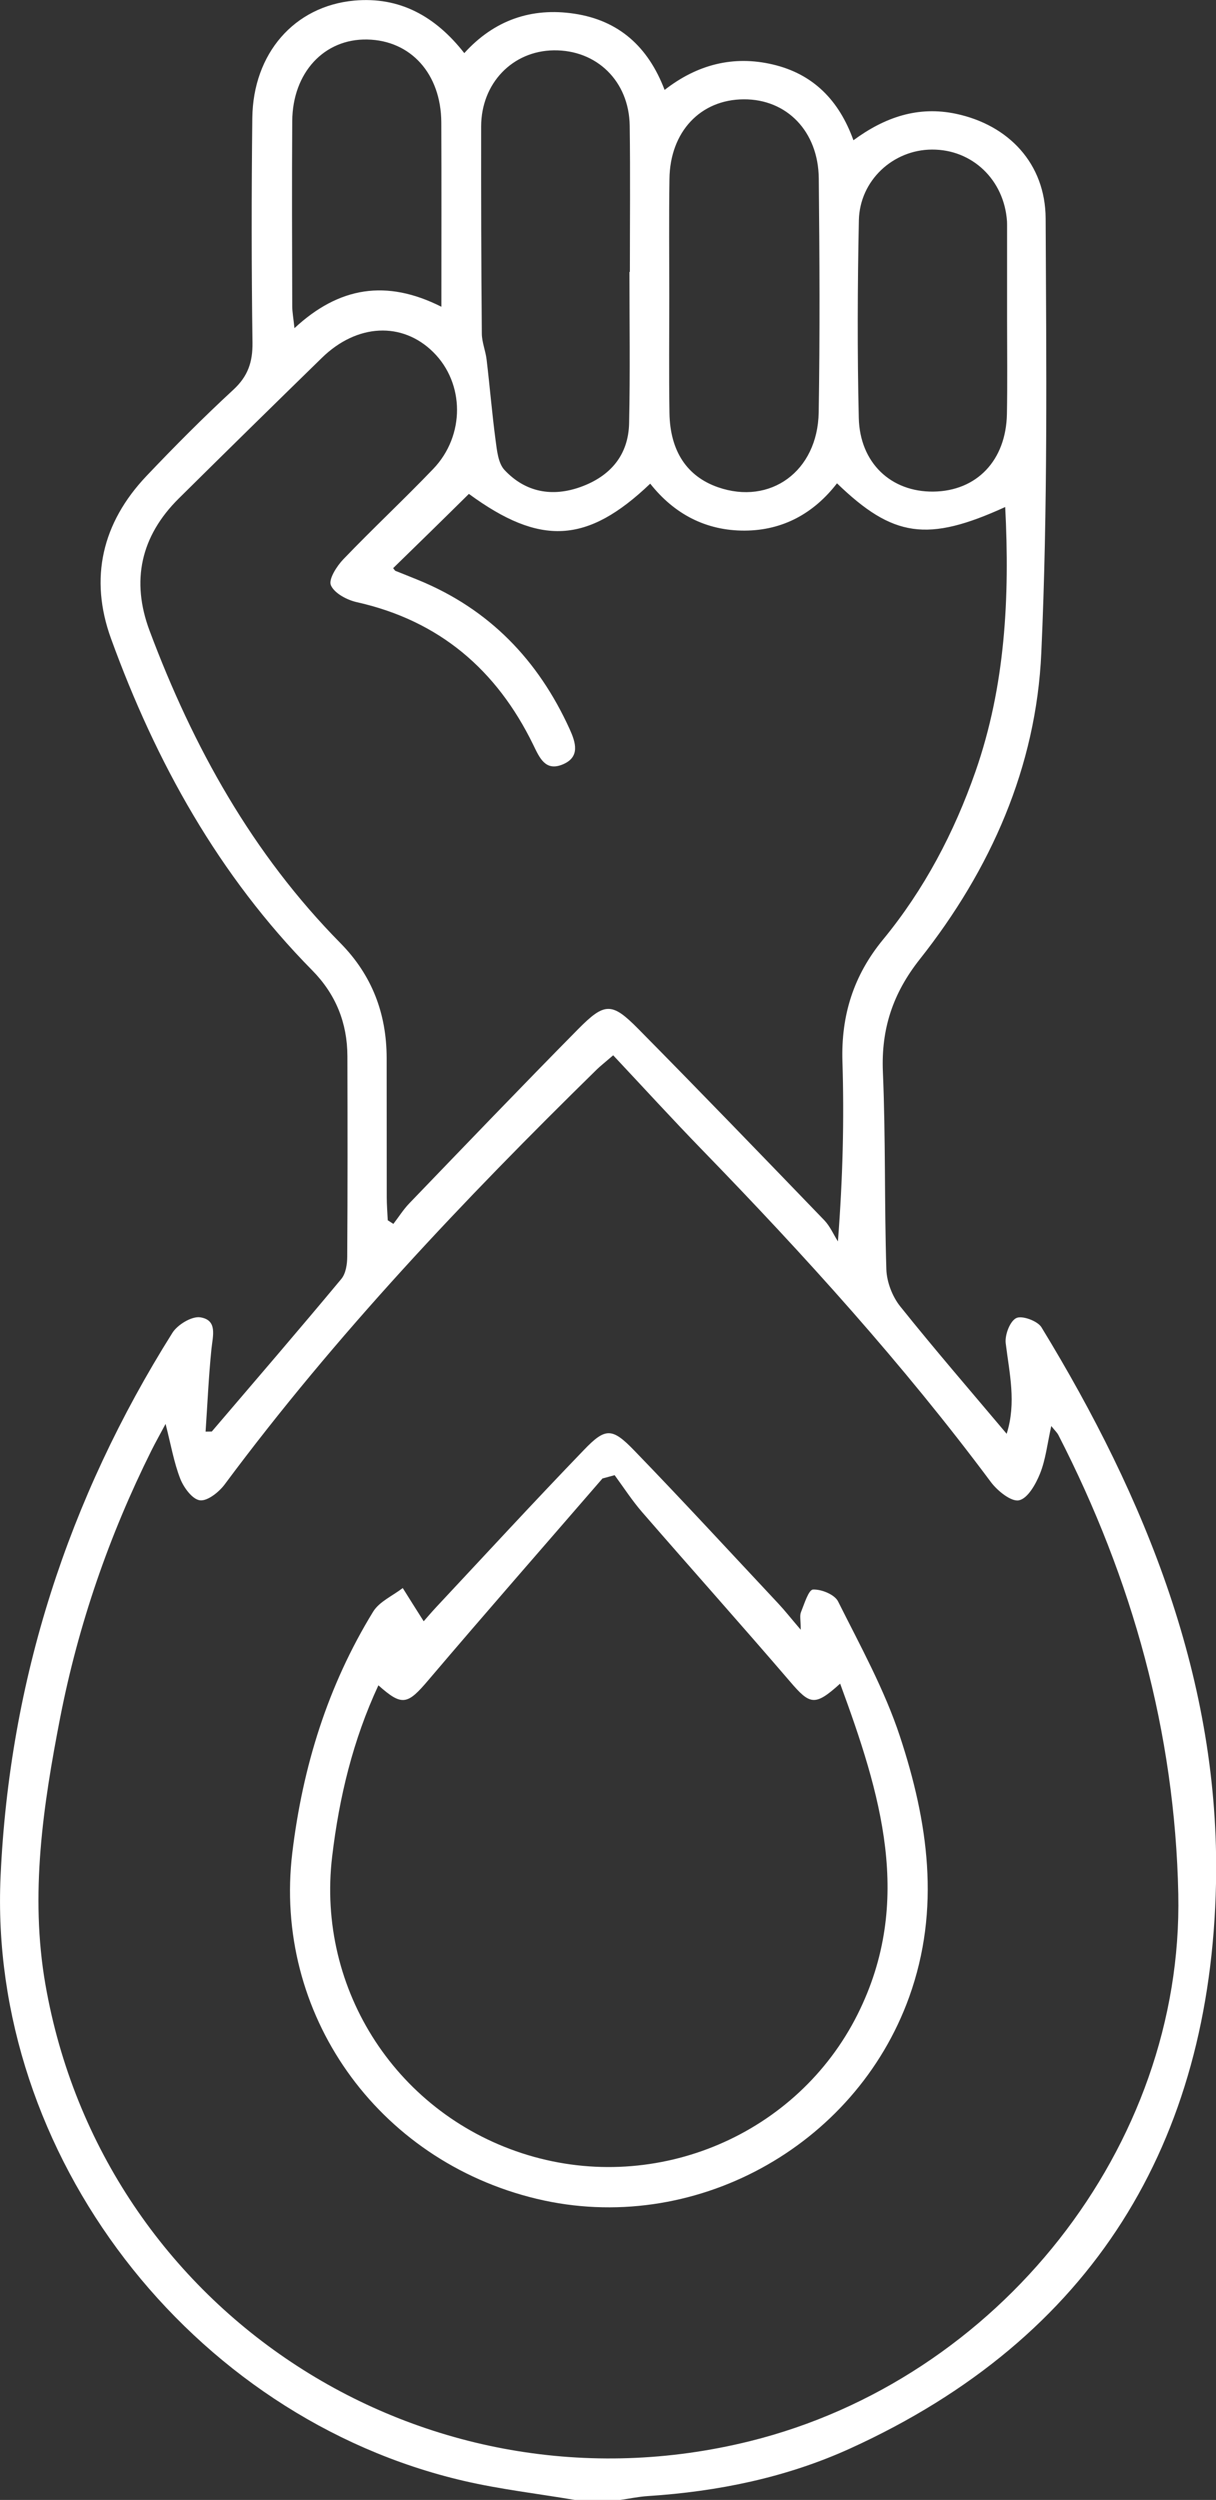
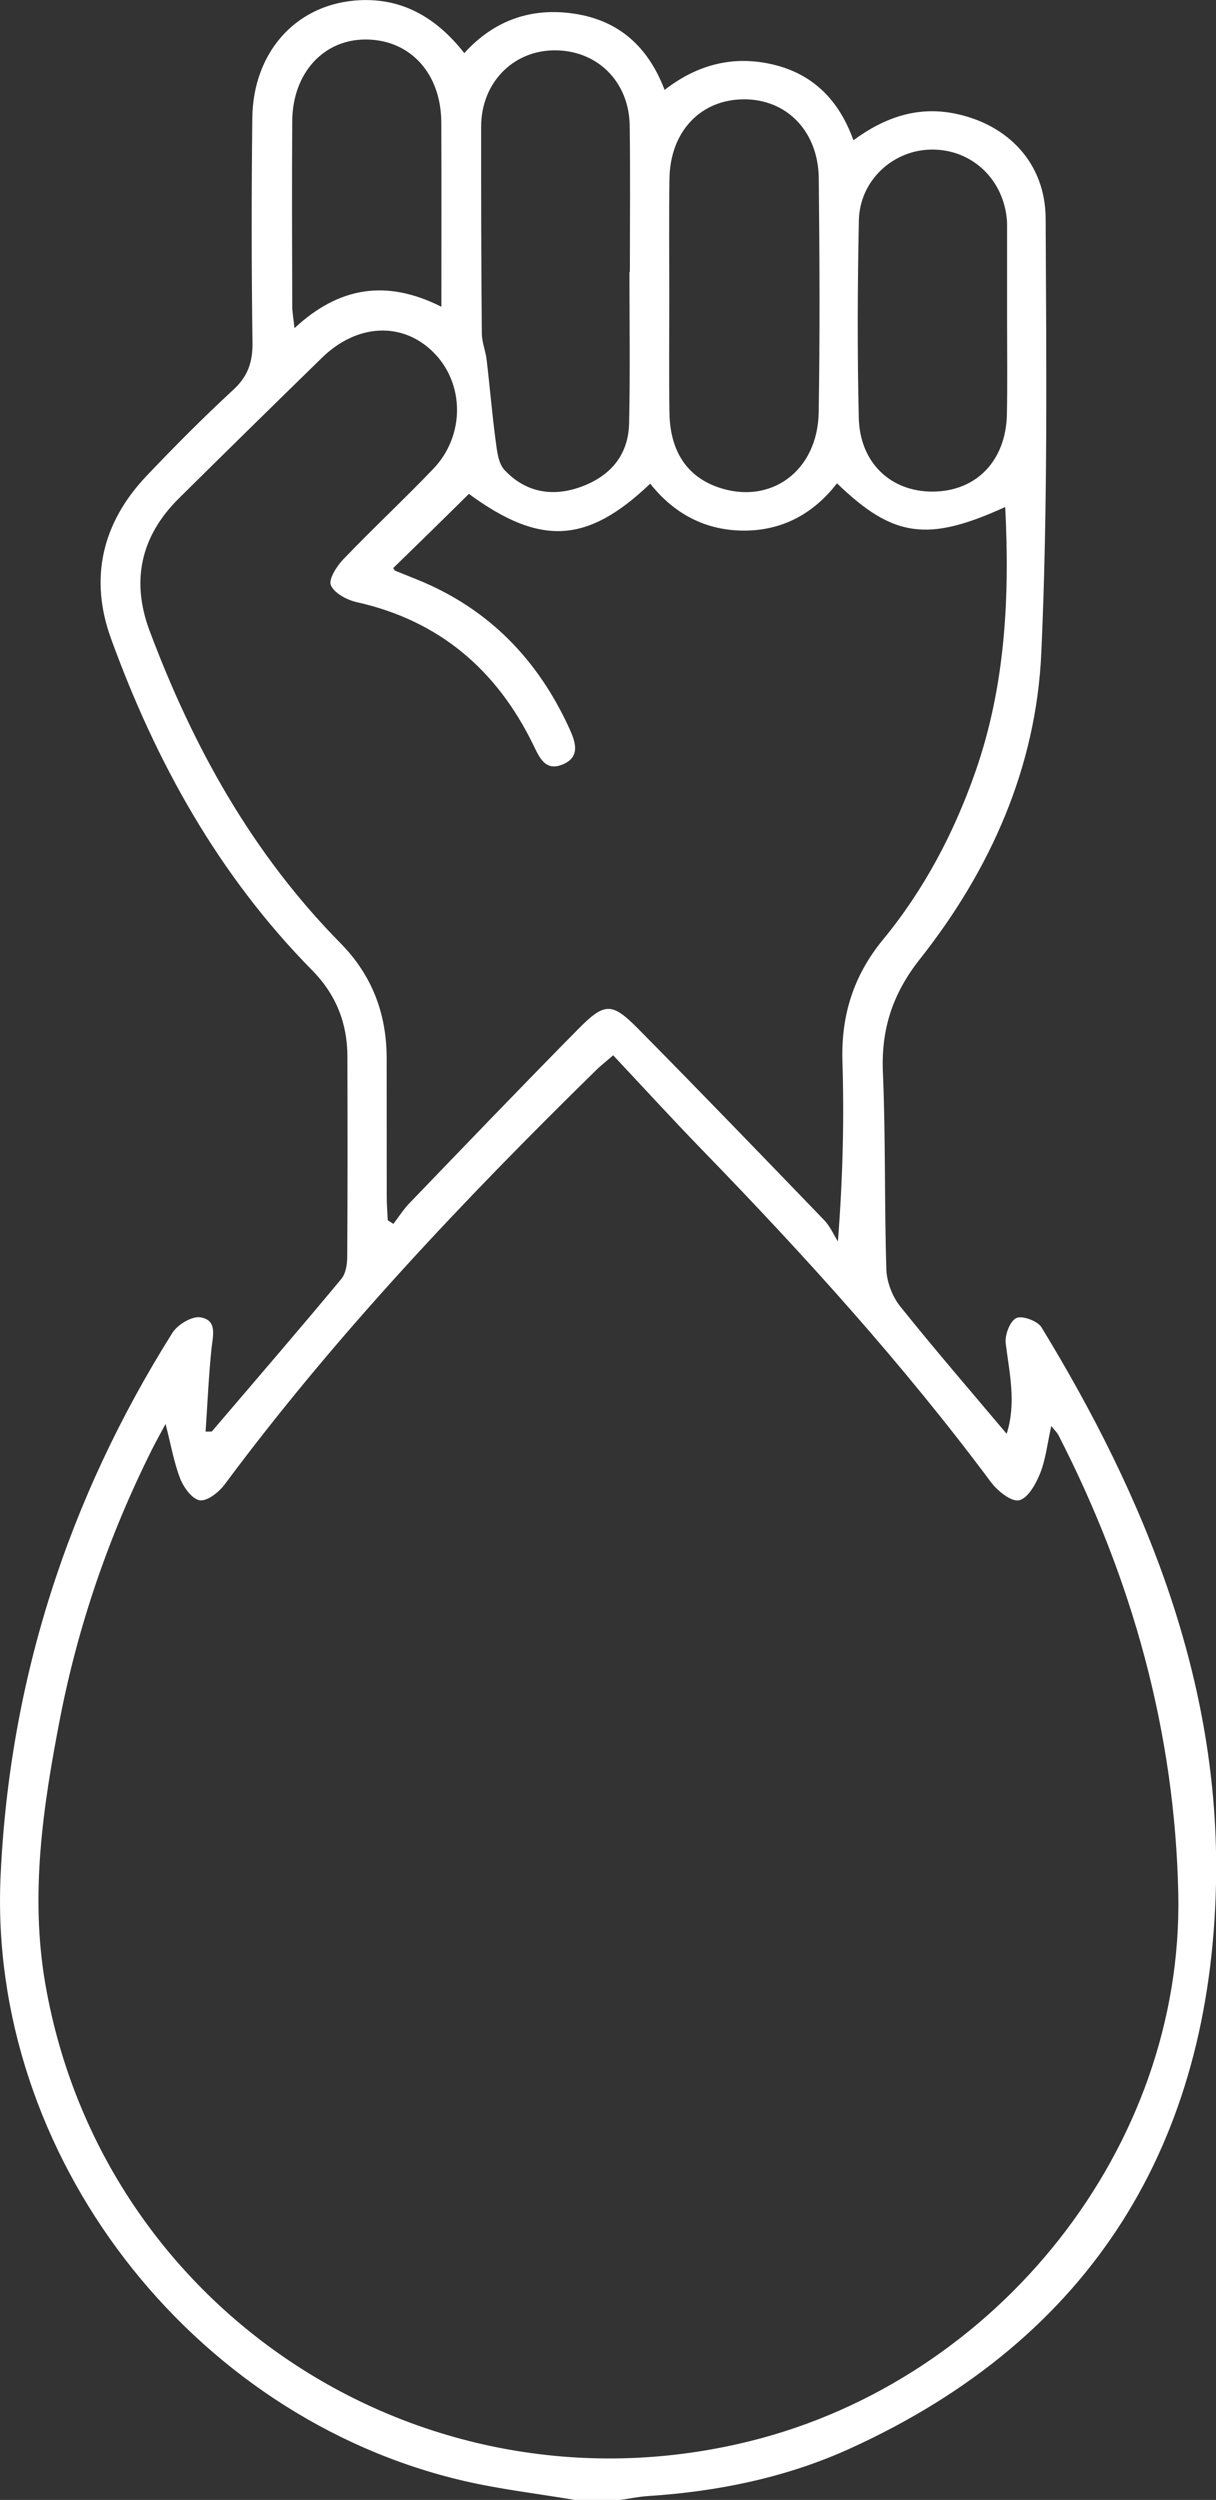
<svg xmlns="http://www.w3.org/2000/svg" width="72" height="148" viewBox="0 0 72 148" fill="none">
  <rect x="0" y="0" width="72" height="148" fill="#333333" stroke="none" />
  <g clip-path="url(#clip0_14275_2328)">
    <path d="M34.034 148C31.846 147.629 29.628 147.374 27.471 146.873C11.265 143.112 -0.721 127.545 0.035 111.058C0.564 99.478 4.022 88.745 10.207 78.908C10.509 78.422 11.356 77.912 11.855 77.987C12.893 78.147 12.601 79.079 12.52 79.86C12.354 81.488 12.284 83.12 12.173 84.753C12.294 84.753 12.42 84.748 12.541 84.748C15.106 81.743 17.687 78.748 20.212 75.713C20.48 75.387 20.56 74.831 20.56 74.381C20.585 70.429 20.58 66.477 20.57 62.526C20.565 60.562 19.885 58.864 18.488 57.447C12.954 51.837 9.229 45.121 6.573 37.804C5.277 34.238 6.043 30.952 8.674 28.178C10.338 26.425 12.047 24.707 13.821 23.069C14.683 22.273 14.965 21.426 14.95 20.284C14.889 15.852 14.889 11.414 14.94 6.982C14.985 3.175 17.415 0.361 20.979 0.035C23.65 -0.205 25.772 0.947 27.491 3.145C29.255 1.197 31.463 0.426 34.008 0.811C36.635 1.207 38.374 2.755 39.352 5.324C41.287 3.816 43.424 3.27 45.753 3.816C48.153 4.377 49.685 5.945 50.532 8.304C52.402 6.927 54.367 6.266 56.6 6.736C59.726 7.397 61.898 9.691 61.913 12.932C61.954 21.506 62.044 30.096 61.656 38.655C61.354 45.402 58.667 51.472 54.463 56.786C52.87 58.799 52.17 60.903 52.276 63.452C52.442 67.349 52.361 71.26 52.482 75.162C52.508 75.898 52.835 76.755 53.299 77.336C55.315 79.855 57.427 82.299 59.605 84.883C60.189 83.045 59.766 81.297 59.549 79.524C59.489 79.034 59.796 78.217 60.174 78.032C60.512 77.862 61.44 78.202 61.666 78.578C67.846 88.705 72.247 99.543 72 111.503C71.682 126.834 64.716 138.409 50.335 144.955C46.56 146.673 42.522 147.499 38.374 147.77C37.799 147.805 37.234 147.93 36.66 148.01C35.778 148 34.906 148 34.034 148ZM9.804 84.297C9.451 84.959 9.194 85.414 8.962 85.88C6.457 90.909 4.637 96.182 3.563 101.687C2.55 106.896 1.764 112.154 2.686 117.468C6.063 136.906 25.167 149.282 44.387 144.524C59.121 140.878 70.074 127.085 69.767 112.124C69.57 102.563 67.05 93.493 62.669 84.959C62.594 84.813 62.468 84.698 62.246 84.423C62.009 85.494 61.913 86.411 61.581 87.237C61.329 87.863 60.855 88.71 60.336 88.82C59.877 88.92 59.065 88.264 58.677 87.748C53.475 80.761 47.638 74.32 41.575 68.075C39.795 66.242 38.076 64.359 36.307 62.475C35.763 62.941 35.541 63.117 35.339 63.312C27.461 71.035 19.885 79.018 13.297 87.888C12.959 88.339 12.278 88.88 11.835 88.82C11.386 88.76 10.877 88.064 10.671 87.538C10.297 86.576 10.121 85.534 9.804 84.297ZM23.277 33.637C23.358 33.727 23.378 33.782 23.418 33.797C23.867 33.977 24.315 34.153 24.764 34.338C28.968 36.056 31.871 39.081 33.726 43.158C34.089 43.954 34.361 44.816 33.328 45.251C32.29 45.687 31.952 44.871 31.564 44.074C29.412 39.667 26.024 36.747 21.13 35.65C20.545 35.52 19.799 35.124 19.592 34.648C19.441 34.298 19.935 33.522 20.328 33.111C22.067 31.298 23.907 29.58 25.646 27.767C27.547 25.788 27.516 22.688 25.651 20.845C23.816 19.032 21.14 19.157 19.068 21.176C16.23 23.945 13.402 26.72 10.585 29.51C8.332 31.744 7.752 34.388 8.856 37.338C11.432 44.22 14.945 50.55 20.162 55.839C22.027 57.733 22.889 60.006 22.894 62.626C22.899 65.37 22.894 68.12 22.899 70.865C22.899 71.325 22.939 71.781 22.959 72.242C23.07 72.312 23.181 72.387 23.292 72.457C23.605 72.052 23.882 71.606 24.235 71.24C27.552 67.794 30.863 64.339 34.225 60.933C35.808 59.33 36.231 59.33 37.794 60.913C41.494 64.659 45.153 68.451 48.808 72.242C49.145 72.593 49.347 73.073 49.614 73.494C49.907 69.683 49.987 66.257 49.881 62.846C49.796 60.111 50.537 57.752 52.281 55.629C54.725 52.659 56.495 49.293 57.76 45.672C59.529 40.599 59.791 35.37 59.519 30.016C54.922 32.114 52.876 31.819 49.559 28.613C48.183 30.396 46.348 31.403 44.095 31.413C41.801 31.423 39.921 30.431 38.5 28.633C34.76 32.204 31.982 32.33 27.763 29.239C26.291 30.697 24.809 32.144 23.277 33.637ZM37.27 16.097C37.28 16.097 37.285 16.097 37.295 16.097C37.295 13.207 37.325 10.322 37.285 7.433C37.245 4.803 35.329 2.945 32.784 2.98C30.339 3.015 28.494 4.933 28.489 7.483C28.484 11.575 28.494 15.666 28.529 19.753C28.534 20.264 28.751 20.77 28.812 21.286C29.003 22.884 29.134 24.486 29.346 26.079C29.427 26.68 29.497 27.421 29.87 27.822C31.105 29.144 32.693 29.44 34.392 28.824C36.146 28.188 37.214 26.936 37.25 25.047C37.315 22.062 37.27 19.077 37.27 16.097ZM39.629 17.52C39.629 19.828 39.604 22.137 39.639 24.446C39.674 26.71 40.677 28.203 42.507 28.844C45.607 29.925 48.415 27.907 48.475 24.416C48.551 19.803 48.526 15.186 48.48 10.568C48.455 7.778 46.585 5.865 44.039 5.88C41.474 5.89 39.669 7.803 39.639 10.598C39.604 12.902 39.629 15.211 39.629 17.52ZM59.63 19.022C59.63 17.144 59.63 15.266 59.63 13.393C59.63 13.297 59.63 13.202 59.625 13.102C59.459 10.648 57.568 8.84 55.179 8.855C52.881 8.865 50.905 10.678 50.854 13.042C50.774 16.939 50.758 20.84 50.849 24.737C50.91 27.411 52.76 29.129 55.26 29.104C57.83 29.074 59.569 27.261 59.62 24.511C59.655 22.678 59.63 20.85 59.63 19.022ZM26.135 18.161C26.135 14.359 26.145 10.803 26.13 7.247C26.115 4.372 24.326 2.389 21.74 2.339C19.194 2.289 17.324 4.297 17.304 7.167C17.279 10.818 17.294 14.474 17.304 18.126C17.304 18.481 17.375 18.837 17.435 19.428C20.076 16.974 22.884 16.523 26.135 18.161Z" fill="white" />
-     <path d="M47.411 96.483C47.411 95.912 47.341 95.646 47.426 95.441C47.623 94.955 47.875 94.119 48.137 94.104C48.636 94.079 49.423 94.399 49.624 94.81C50.935 97.429 52.371 100.029 53.284 102.793C54.947 107.837 55.713 112.996 53.833 118.225C50.622 127.14 40.995 132.378 31.785 130.175C22.294 127.901 16.16 119.161 17.309 109.675C17.924 104.582 19.406 99.798 22.092 95.416C22.46 94.815 23.252 94.474 23.847 94.014C24.235 94.635 24.623 95.251 25.087 95.982C25.203 95.852 25.515 95.481 25.843 95.13C28.746 92.025 31.624 88.9 34.573 85.84C35.848 84.513 36.241 84.513 37.552 85.87C40.44 88.855 43.253 91.91 46.091 94.94C46.484 95.361 46.832 95.807 47.411 96.483ZM22.405 99.773C20.898 103.014 20.086 106.395 19.668 109.9C18.72 117.824 23.559 125.256 31.261 127.585C38.913 129.899 47.21 126.378 50.779 119.251C54.13 112.555 52.124 106.149 49.745 99.673C48.253 101.02 47.966 100.94 46.781 99.553C43.893 96.187 40.934 92.877 38.026 89.526C37.431 88.84 36.932 88.069 36.393 87.332C36.151 87.397 35.914 87.463 35.672 87.528C32.239 91.499 28.781 95.446 25.379 99.448C24.129 100.925 23.816 101.031 22.405 99.773Z" fill="white" />
  </g>
  <defs>
    <clipPath id="clip0_14275_2328">
      <rect width="72" height="148" fill="white" />
    </clipPath>
  </defs>
</svg>